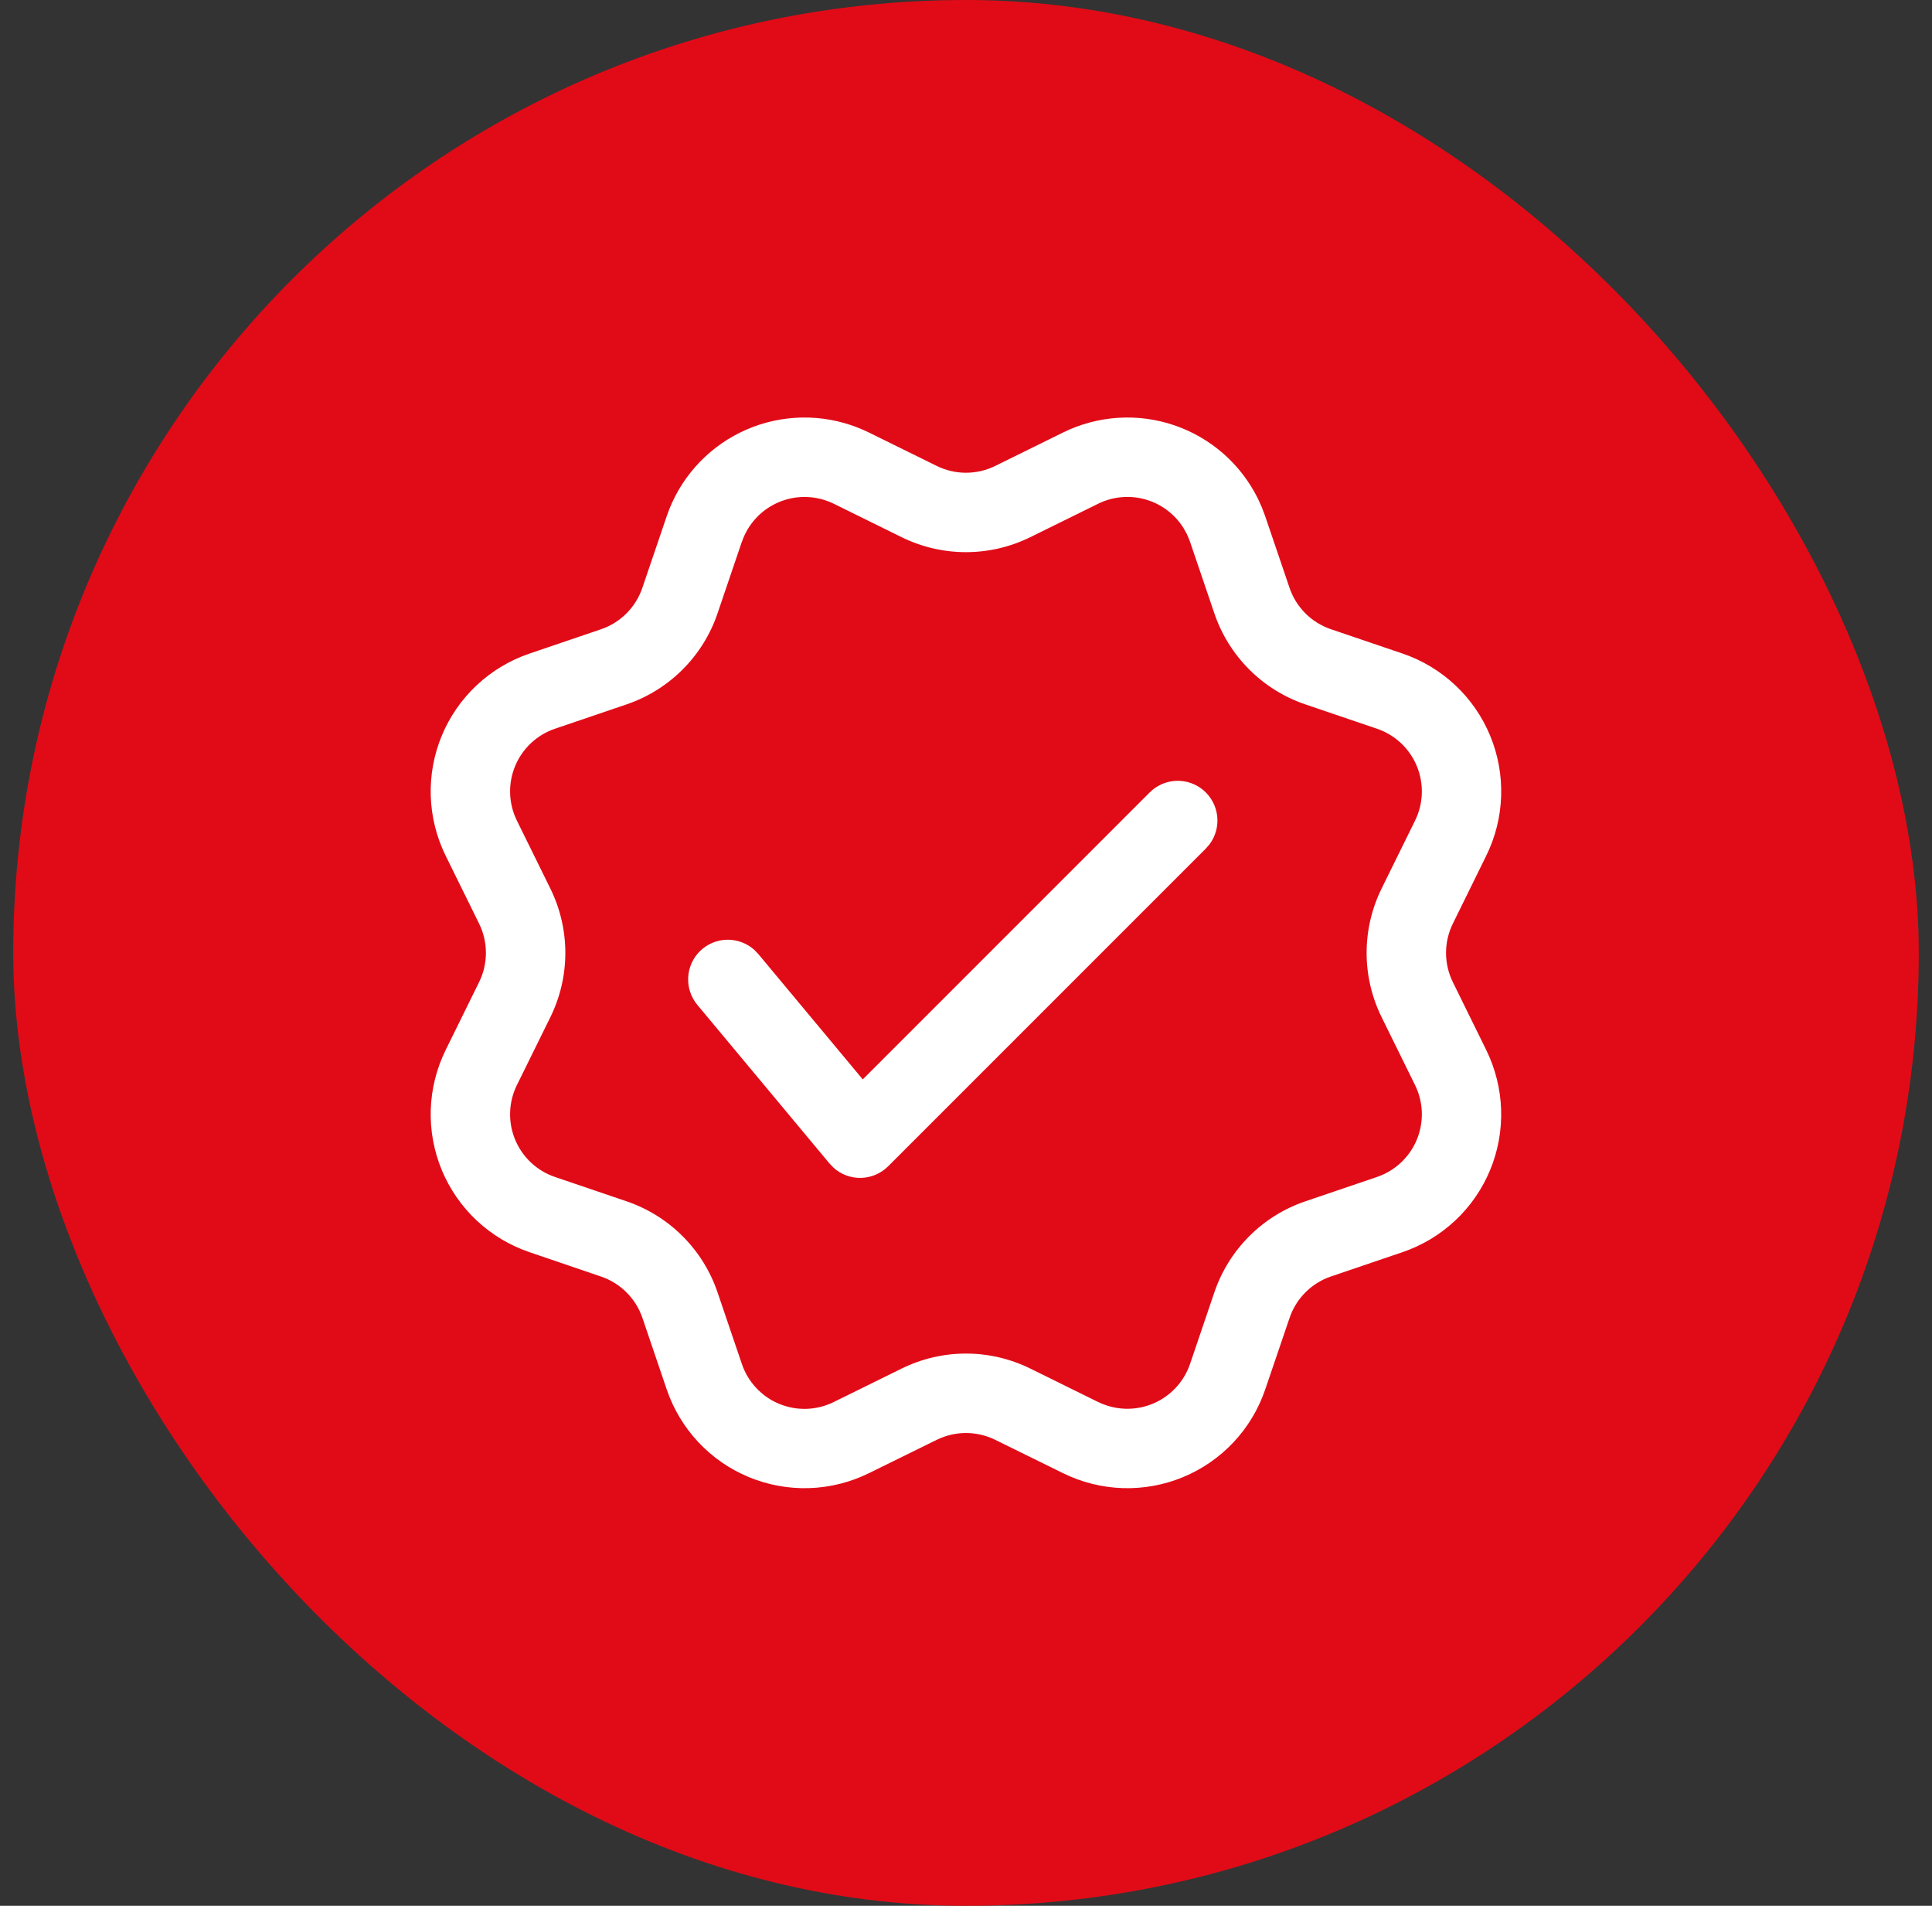
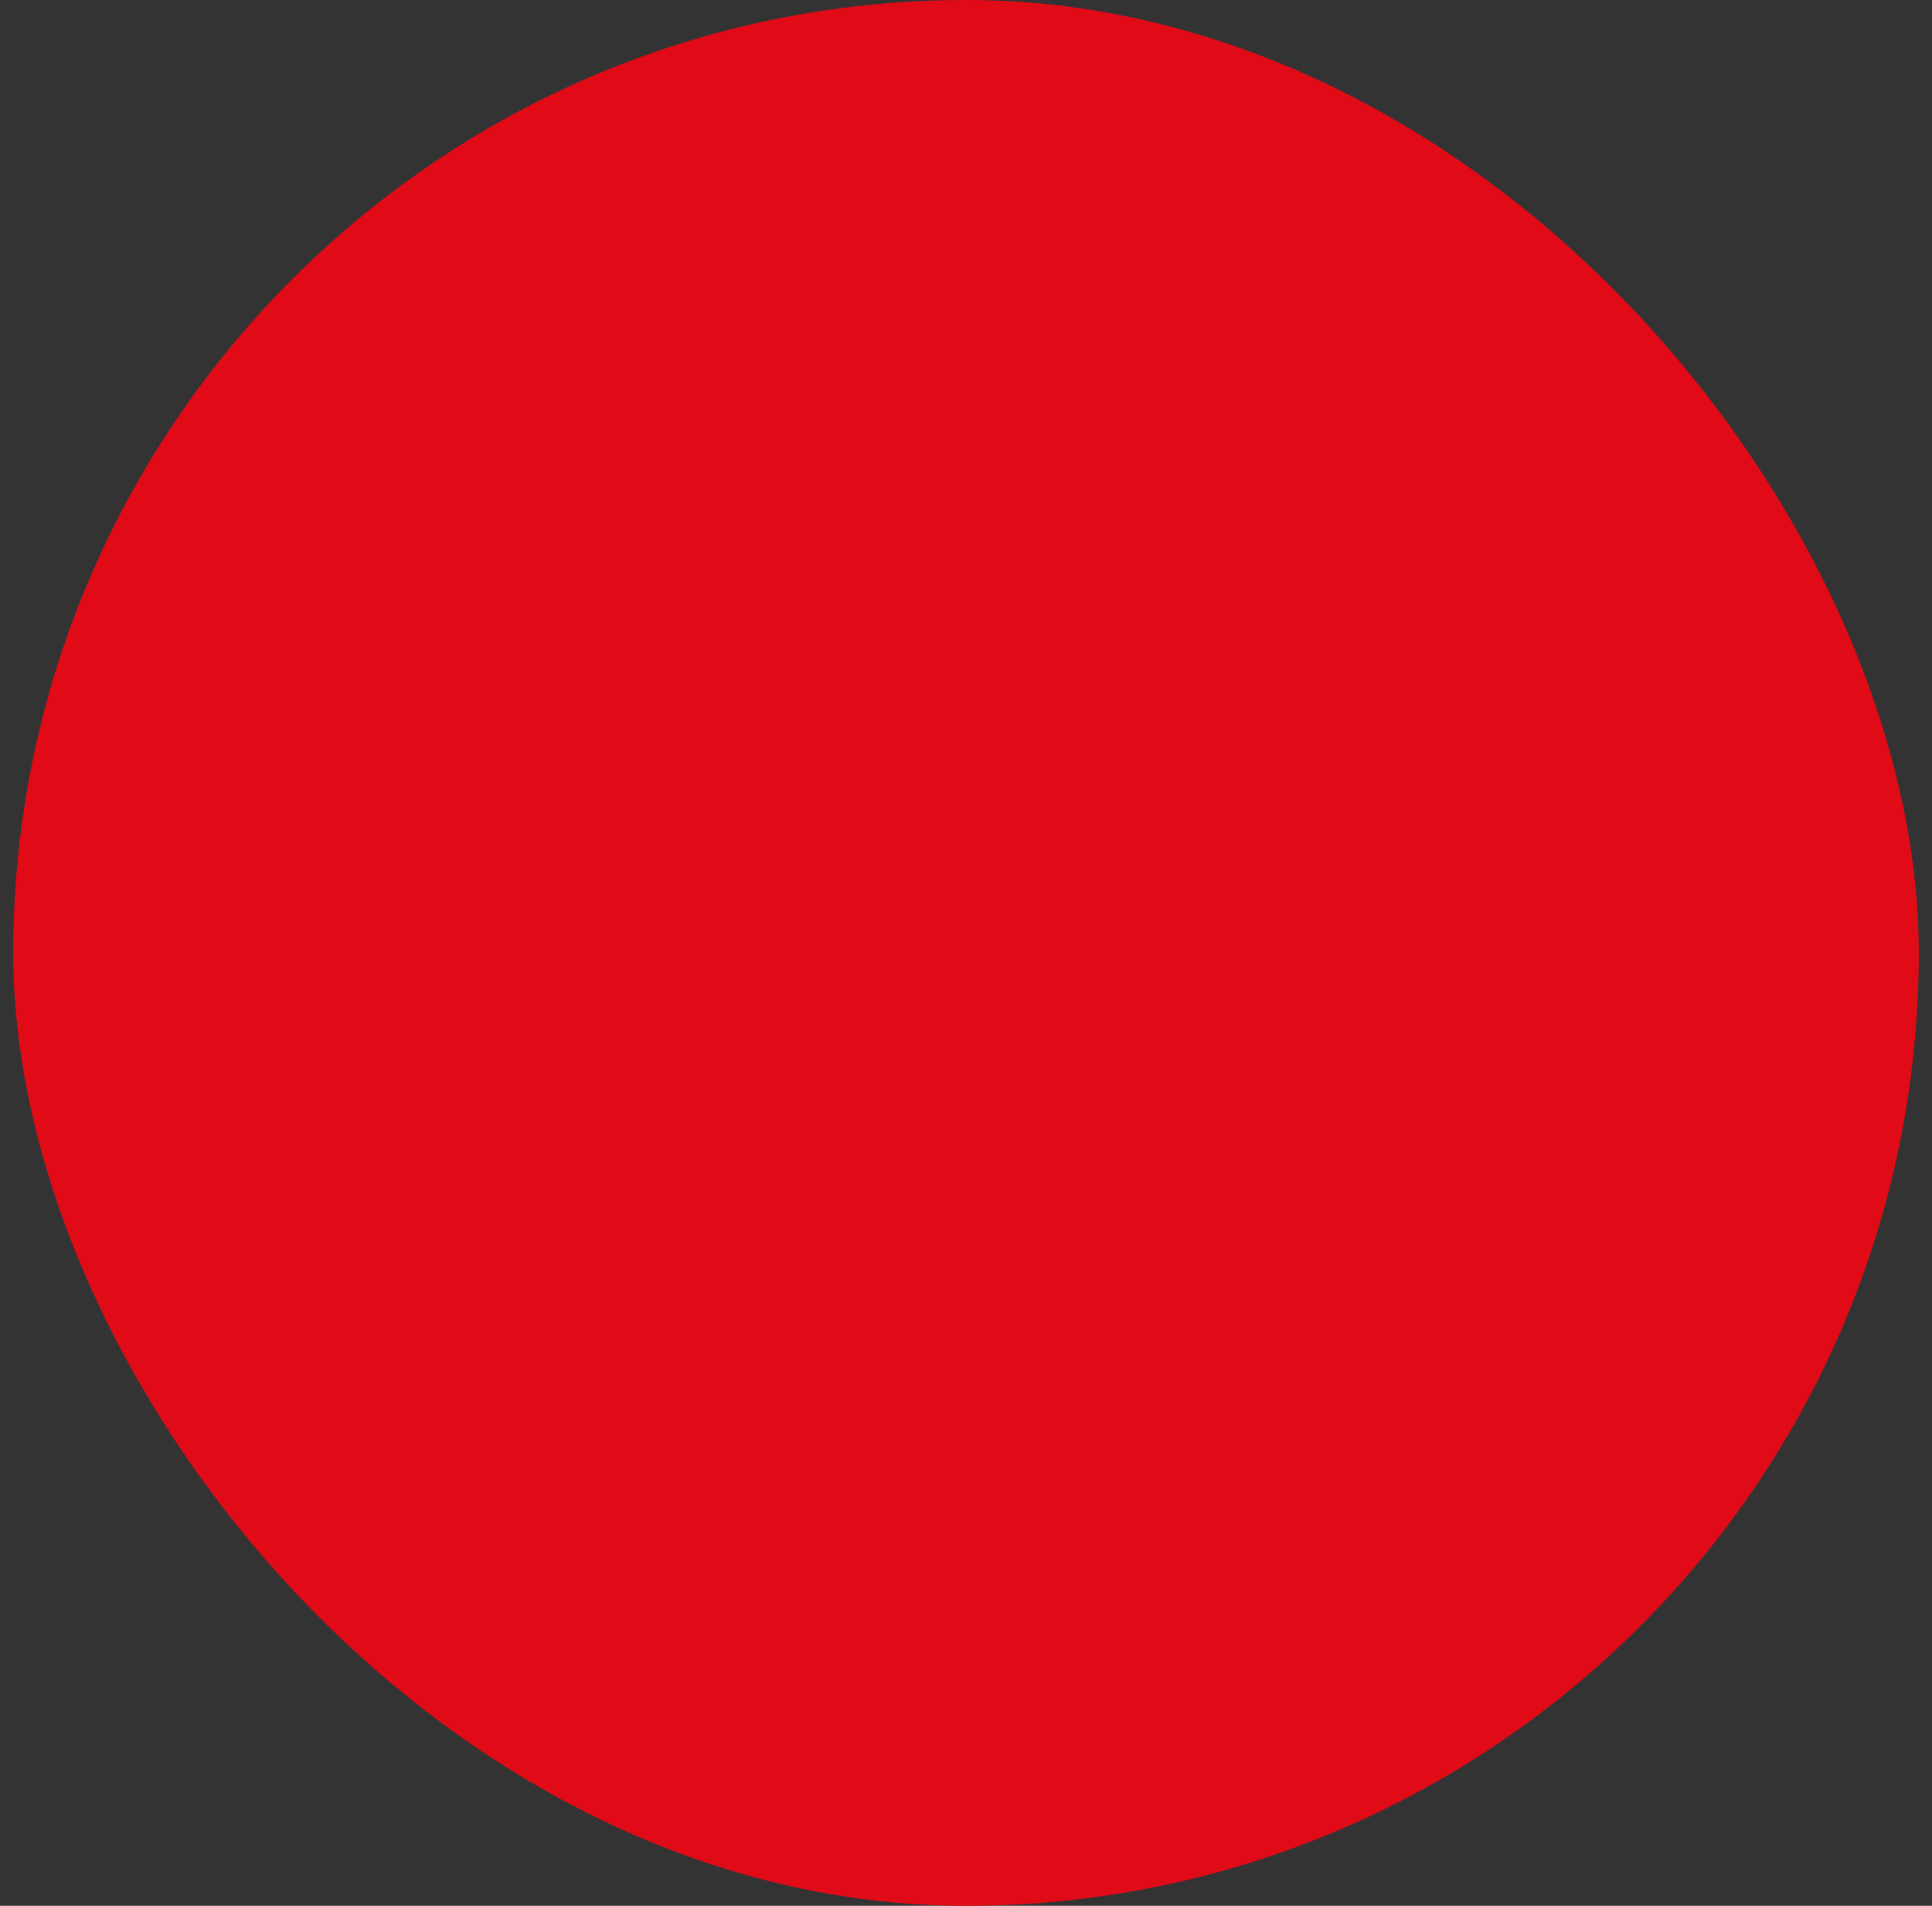
<svg xmlns="http://www.w3.org/2000/svg" fill="none" viewBox="0 0 73 72" height="72" width="73">
  <rect x="0" y="0" width="73" height="72" fill="#333333" stroke="none" />
  <rect fill="#E10B17" rx="36" height="72" width="72" x="0.5" />
-   <path fill="white" d="M32.171 16.067C32.395 16.144 32.614 16.235 32.829 16.339L35.395 17.603C35.738 17.772 36.116 17.86 36.499 17.86C36.882 17.86 37.259 17.772 37.603 17.603L40.169 16.339C40.817 16.02 41.521 15.832 42.242 15.785C42.963 15.738 43.686 15.834 44.37 16.067C45.054 16.299 45.685 16.665 46.228 17.141C46.77 17.618 47.214 18.197 47.533 18.845L47.679 19.169L47.805 19.503L48.725 22.209C48.975 22.945 49.553 23.521 50.287 23.771L52.995 24.691C53.736 24.943 54.414 25.35 54.985 25.885C55.556 26.42 56.006 27.071 56.305 27.794C56.604 28.517 56.746 29.296 56.72 30.078C56.695 30.86 56.503 31.627 56.157 32.329L54.895 34.895C54.726 35.238 54.638 35.616 54.638 35.999C54.638 36.382 54.726 36.76 54.895 37.103L56.157 39.669C56.502 40.371 56.694 41.138 56.719 41.92C56.745 42.702 56.603 43.48 56.304 44.203C56.005 44.925 55.555 45.576 54.984 46.111C54.413 46.646 53.735 47.053 52.995 47.305L50.287 48.225C49.925 48.349 49.596 48.554 49.325 48.824C49.055 49.095 48.85 49.425 48.727 49.787L47.805 52.495C47.553 53.235 47.146 53.914 46.611 54.484C46.076 55.055 45.425 55.505 44.702 55.804C43.98 56.103 43.202 56.245 42.42 56.22C41.638 56.194 40.87 56.002 40.169 55.657L37.603 54.395C37.259 54.226 36.882 54.138 36.499 54.138C36.116 54.138 35.738 54.226 35.395 54.395L32.829 55.657C32.127 56.002 31.36 56.194 30.578 56.22C29.796 56.245 29.018 56.103 28.295 55.804C27.573 55.505 26.922 55.055 26.387 54.484C25.852 53.914 25.445 53.235 25.193 52.495L24.273 49.787C24.149 49.425 23.944 49.095 23.672 48.825C23.401 48.554 23.072 48.35 22.709 48.227L20.003 47.305C19.262 47.053 18.584 46.646 18.013 46.111C17.442 45.576 16.992 44.926 16.692 44.203C16.393 43.48 16.251 42.702 16.276 41.92C16.302 41.138 16.493 40.371 16.839 39.669L18.103 37.103C18.272 36.76 18.36 36.382 18.36 35.999C18.36 35.616 18.272 35.238 18.103 34.895L16.839 32.329C16.493 31.627 16.302 30.86 16.276 30.078C16.251 29.296 16.393 28.517 16.692 27.795C16.992 27.072 17.442 26.422 18.013 25.887C18.584 25.352 19.262 24.945 20.003 24.693L22.709 23.773C23.072 23.649 23.401 23.444 23.672 23.173C23.943 22.902 24.148 22.572 24.271 22.209L25.191 19.503C25.423 18.819 25.788 18.188 26.265 17.645C26.742 17.102 27.321 16.658 27.969 16.339C28.617 16.02 29.322 15.832 30.043 15.785C30.764 15.738 31.487 15.834 32.171 16.067ZM28.031 20.467L27.111 23.175C26.84 23.973 26.389 24.697 25.793 25.293C25.197 25.889 24.472 26.34 23.675 26.611L20.969 27.531C20.632 27.645 20.323 27.831 20.064 28.074C19.804 28.317 19.6 28.613 19.464 28.941C19.328 29.27 19.263 29.624 19.275 29.979C19.286 30.335 19.374 30.684 19.531 31.003L20.795 33.569C21.167 34.325 21.361 35.156 21.361 35.999C21.361 36.842 21.167 37.673 20.795 38.429L19.531 40.993C19.374 41.312 19.286 41.661 19.275 42.017C19.263 42.372 19.328 42.726 19.464 43.055C19.6 43.383 19.804 43.679 20.064 43.922C20.323 44.166 20.632 44.35 20.969 44.465L23.675 45.385C24.472 45.656 25.197 46.107 25.793 46.703C26.389 47.299 26.84 48.023 27.111 48.821L28.031 51.529C28.145 51.866 28.329 52.175 28.573 52.435C28.816 52.695 29.111 52.9 29.44 53.036C29.769 53.172 30.123 53.237 30.479 53.225C30.835 53.213 31.184 53.125 31.503 52.967L34.069 51.703C34.825 51.331 35.656 51.137 36.499 51.137C37.341 51.137 38.173 51.331 38.929 51.703L41.493 52.967C41.591 53.014 41.691 53.054 41.793 53.089C42.42 53.303 43.107 53.258 43.702 52.966C44.297 52.673 44.751 52.156 44.965 51.529L45.885 48.821C46.156 48.023 46.607 47.299 47.203 46.703C47.798 46.107 48.523 45.656 49.321 45.385L52.029 44.465C52.129 44.43 52.229 44.389 52.329 44.341C52.623 44.196 52.886 43.994 53.103 43.747C53.32 43.501 53.486 43.214 53.591 42.903C53.697 42.592 53.74 42.263 53.719 41.935C53.698 41.608 53.612 41.288 53.467 40.993L52.203 38.427C51.831 37.671 51.637 36.84 51.637 35.998C51.637 35.156 51.831 34.325 52.203 33.569L53.467 31.003C53.624 30.684 53.711 30.335 53.723 29.979C53.734 29.624 53.67 29.27 53.534 28.941C53.398 28.613 53.193 28.317 52.934 28.074C52.674 27.831 52.366 27.645 52.029 27.531L49.321 26.611C48.523 26.34 47.798 25.889 47.203 25.293C46.607 24.697 46.156 23.973 45.885 23.175L44.965 20.469L44.907 20.317L44.841 20.169L44.717 19.947C44.388 19.422 43.877 19.038 43.281 18.869C42.685 18.7 42.048 18.757 41.493 19.031L38.927 20.295C38.171 20.667 37.34 20.86 36.498 20.86C35.656 20.86 34.825 20.667 34.069 20.295L31.503 19.031C31.184 18.874 30.835 18.787 30.48 18.776C30.124 18.764 29.771 18.829 29.442 18.965C29.114 19.101 28.818 19.305 28.575 19.565C28.332 19.824 28.147 20.132 28.033 20.469M32.599 40.779L43.439 29.939C43.706 29.671 44.066 29.514 44.444 29.499C44.823 29.485 45.193 29.615 45.48 29.862C45.767 30.11 45.95 30.457 45.992 30.834C46.033 31.21 45.931 31.589 45.705 31.893L45.559 32.061L33.559 44.061C33.287 44.332 32.922 44.489 32.539 44.5C32.155 44.51 31.782 44.373 31.497 44.117L31.347 43.961L26.347 37.961C26.105 37.67 25.982 37.299 26.003 36.921C26.023 36.543 26.186 36.187 26.457 35.924C26.729 35.661 27.09 35.511 27.469 35.502C27.847 35.495 28.214 35.63 28.497 35.881L28.651 36.041L32.599 40.779Z" />
</svg>